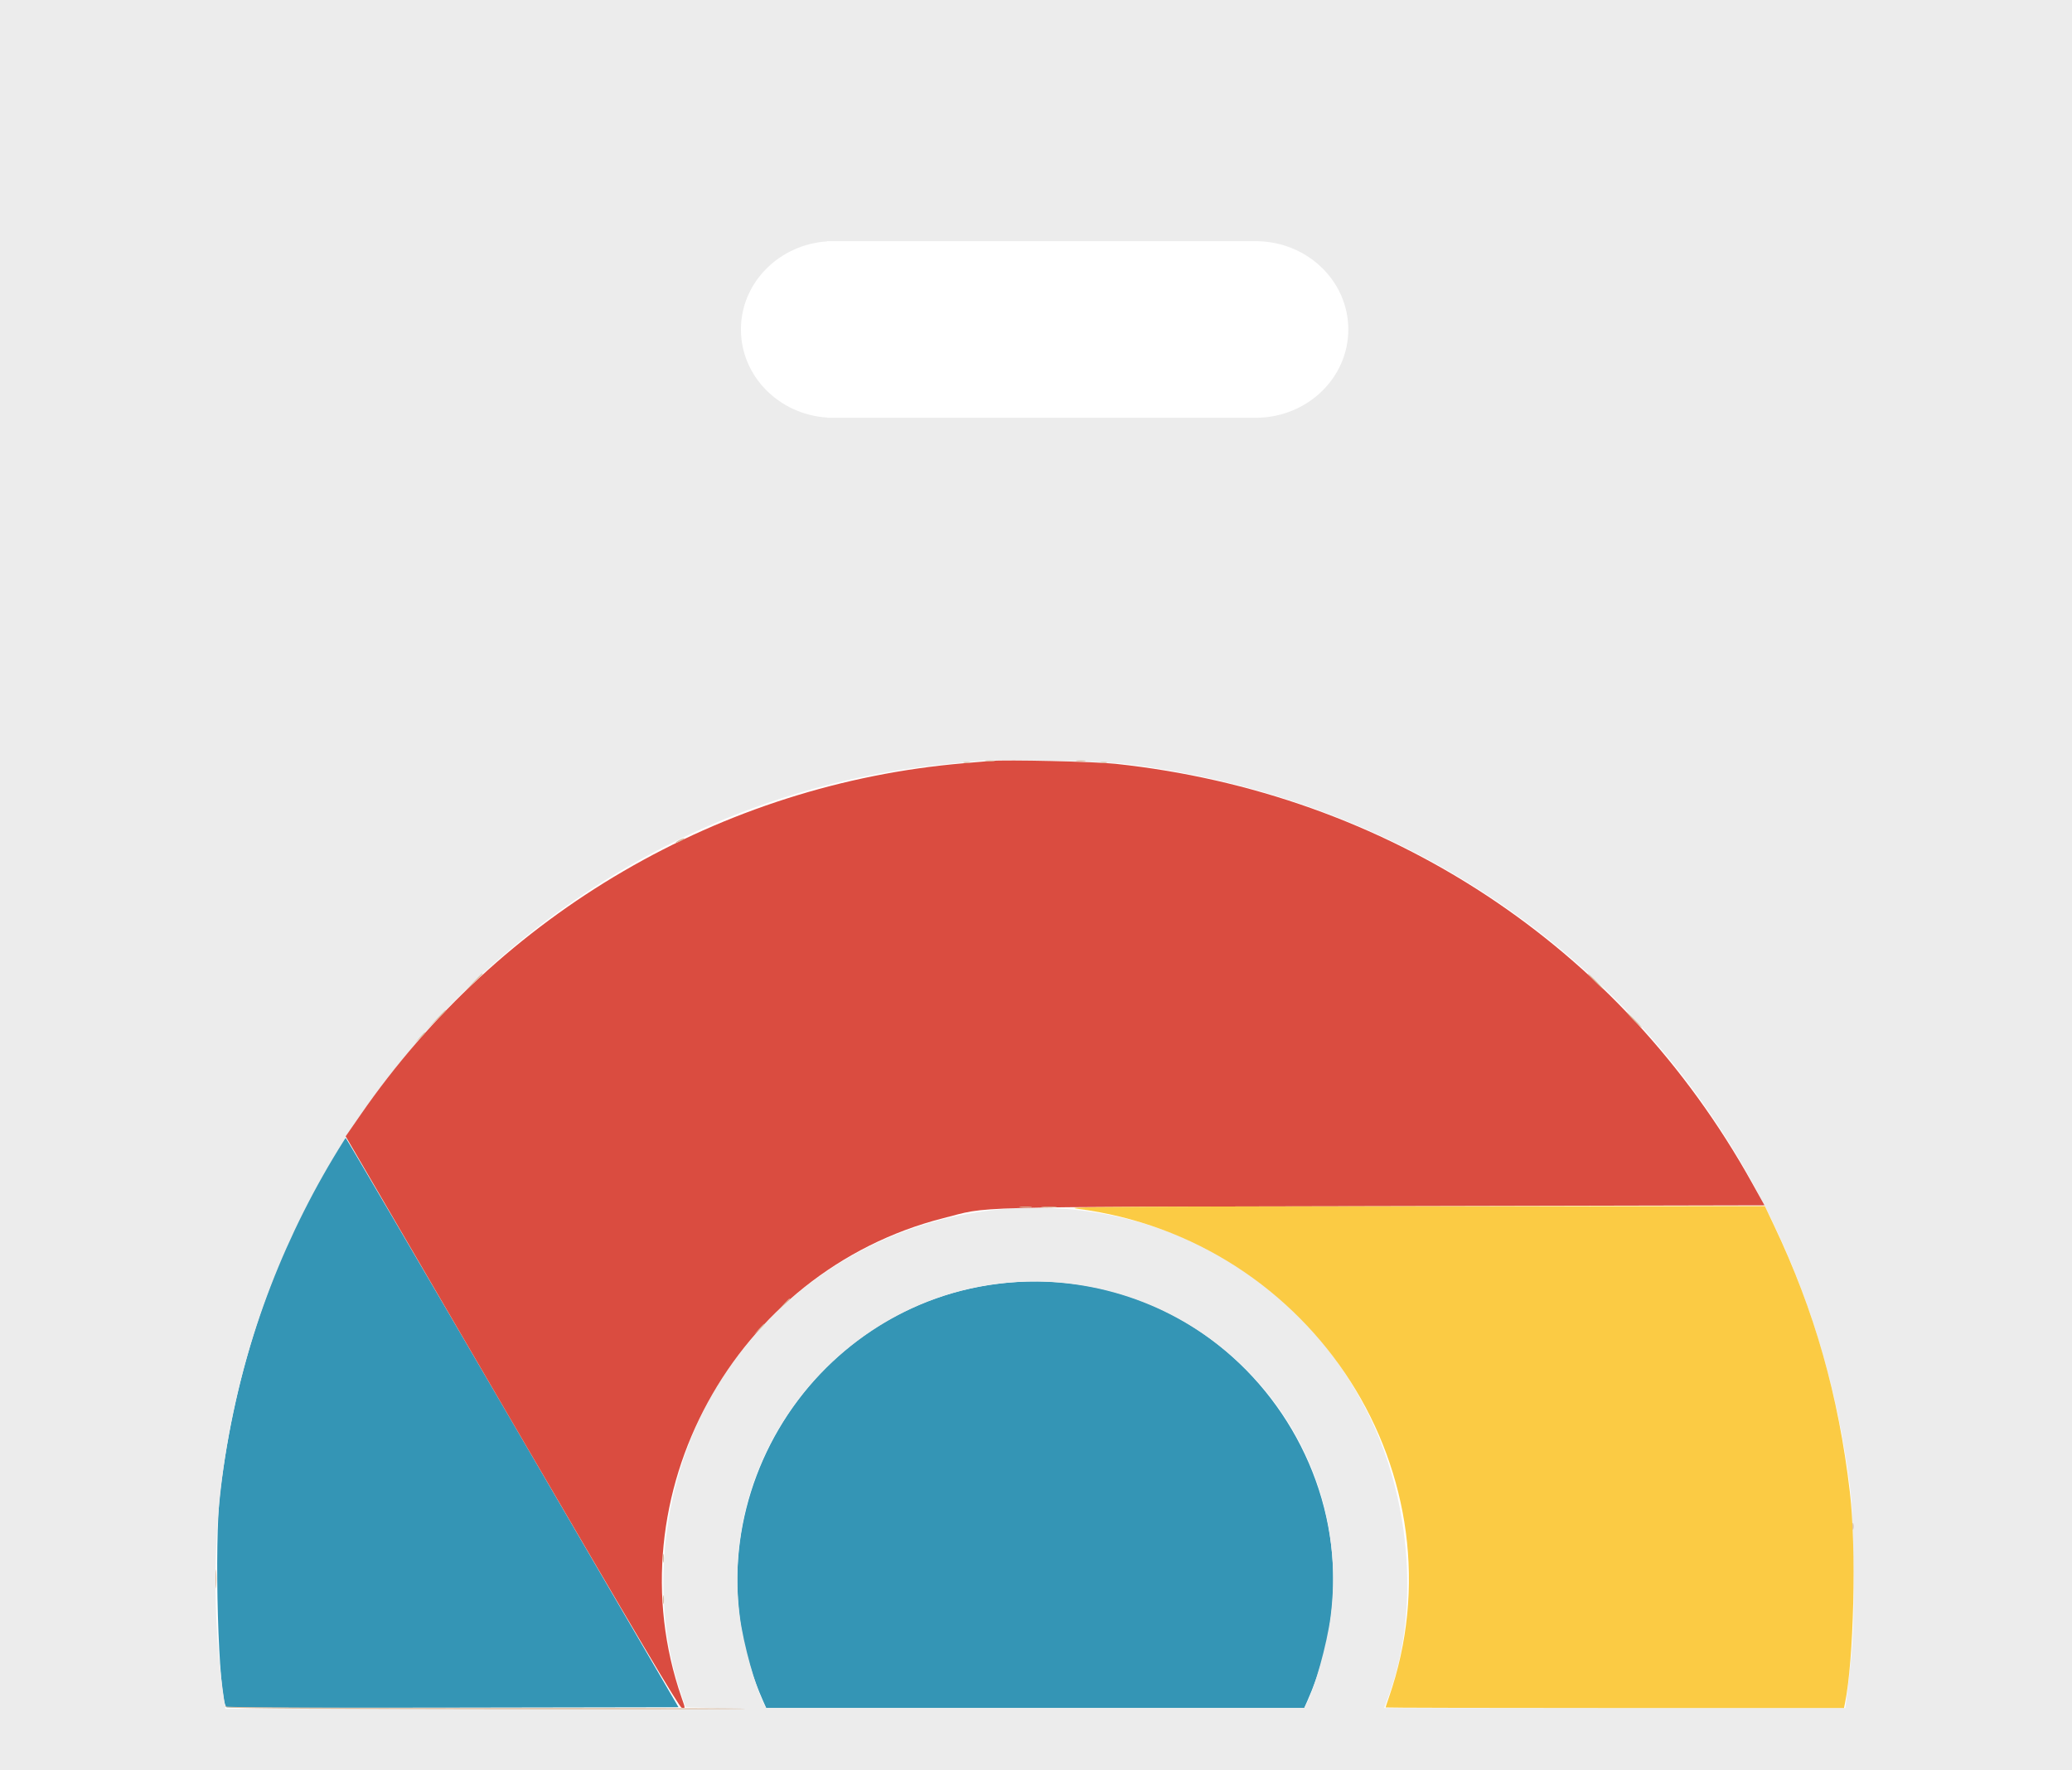
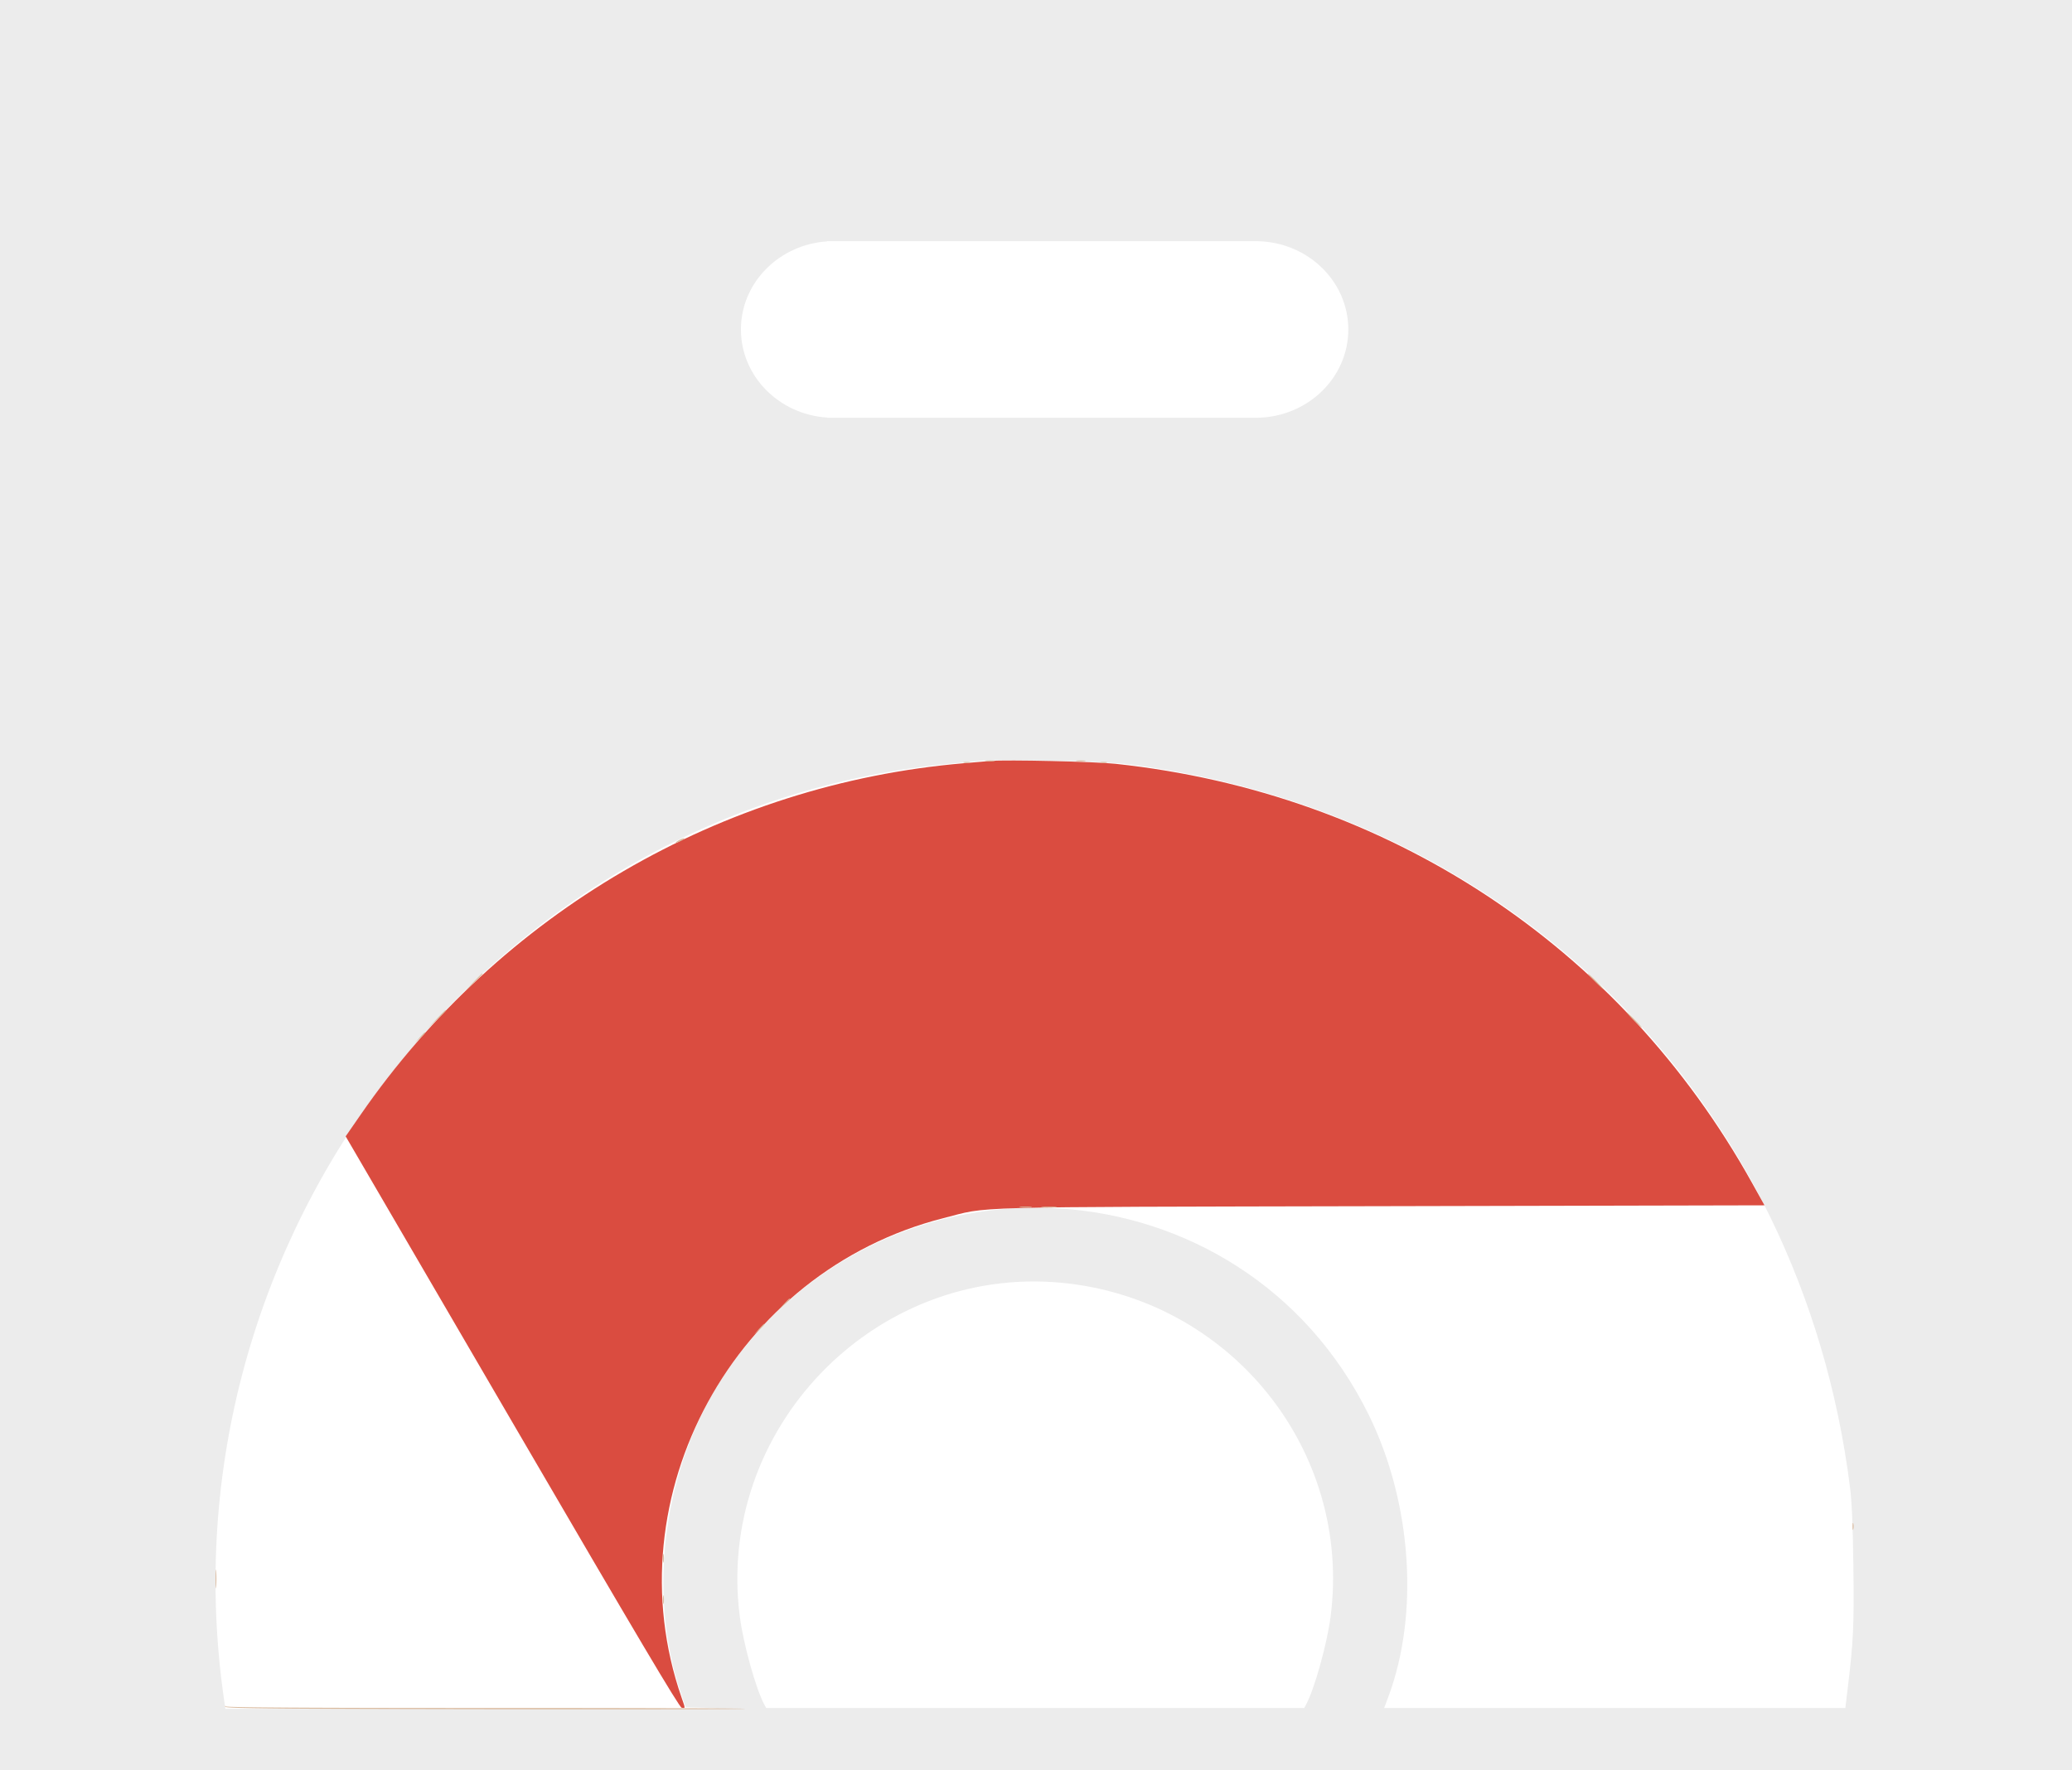
<svg xmlns="http://www.w3.org/2000/svg" width="481" height="411" viewBox="0 0 481 411" fill="none">
  <path fill="#fff" d="M0 0h481v411H0z" />
-   <path fill-rule="evenodd" clip-rule="evenodd" d="M77.258 268.667c-13.859 22.997-22.61 48.987-26.13 77.594-1.486 12.074-.445 48.247 1.442 50.135.098.099 23.75.137 52.561.085l52.382-.093-38.55-66.127c-21.201-36.37-38.644-66.127-38.761-66.127-.118 0-1.442 2.04-2.944 4.533zm156.587 29.173c-46.806 4.378-75.809 53.935-56.755 96.975l.778 1.758H302.763l.777-1.758c21.306-48.126-17.322-101.873-69.695-96.975z" fill="#3495B5" />
  <path fill-rule="evenodd" clip-rule="evenodd" d="M0 411V0h481v411H0zm429.469-65.664c-11.313-89.953-78.678-157.136-168.45-167.991-4.686-.567-30.685-1.079-33.828-.668-.611.081-3.189.331-5.731.557-106.907 9.509-185.166 110.064-169.407 217.674l.271 1.849 60.444.013c33.244.007 57.286-.076 53.427-.185l-7.015-.197-1.055-3.096c-8.069-23.694-4.123-52.818 10.031-74.037 37.178-55.733 120.273-50.528 149.647 9.374 9.949 20.29 11.706 46.163 4.447 65.463l-.934 2.481H428.379l.615-5.087c1.261-10.424 1.43-14.175 1.255-27.795-.121-9.373-.361-15.027-.78-18.355zm-120.585 30.039c5.042-38.751-23.386-73.941-62.653-77.552-43.468-3.998-80.128 34.172-74.485 77.552.83 6.374 3.71 16.704 5.69 20.406l.423.792h124.912l.424-.792c1.979-3.702 4.859-14.032 5.689-20.406zM291.5 56H192v.05c-11.174.733-20 9.609-20 20.45s8.826 19.717 20 20.45V97h100v-.005c11.643-.254 21-9.333 21-20.495s-9.357-20.241-21-20.495V56h-.5z" fill="#ECECEC" />
  <path fill-rule="evenodd" clip-rule="evenodd" d="M229.964 176.678c-.915.076-3.744.318-6.286.536-56.202 4.812-107.614 34.778-139.935 81.564l-3.5 5.065.896 1.533 38.631 66.272c28.045 48.114 37.926 64.77 38.472 64.858.897.144.899.282-.022-2.373-16.229-46.772 12.28-98.974 60.784-111.298 10.95-2.782 2.775-2.559 101.804-2.78l88.812-.198-2.922-5.253c-30.59-54.989-84.517-90.497-147.712-97.259-4.847-.519-25.219-.987-29.022-.667z" fill="#DA4C40" />
-   <path fill-rule="evenodd" clip-rule="evenodd" d="M249.928 280.631c55.081 7.012 90.298 62.158 72.483 113.502-.418 1.202-.758 2.243-.758 2.312 0 .07 23.944.128 53.21.128h53.209l.21-1.018c2.077-10.071 2.688-36.016 1.156-49.109-2.632-22.486-8.207-42.098-17.587-61.864l-2.153-4.54-81.827.047c-70.109.041-81.27.119-77.943.542z" fill="#FBCB44" />
  <path fill-rule="evenodd" clip-rule="evenodd" d="M228.951 176.725c.563.086 1.394.083 1.85-.004.454-.088-.006-.158-1.023-.156-1.017.004-1.388.075-.827.16zm21.074 0c.563.086 1.394.083 1.848-.004.456-.088-.005-.158-1.021-.156-1.017.004-1.389.075-.827.16zm-26.254.36c.356.093.938.093 1.294 0 .356-.094.065-.17-.647-.17s-1.003.076-.647.17zm31.795 0c.356.093.938.093 1.294 0 .356-.094.065-.17-.647-.17s-1.003.076-.647.17zm-98.067 18.057c-.509.291-.758.528-.555.528.203 0 .786-.237 1.294-.528.509-.291.758-.528.555-.528-.204 0-.786.237-1.294.528zm-47.706 33.016l-2.021 2.127 2.126-2.021c1.975-1.879 2.295-2.233 2.021-2.233-.058 0-1.015.958-2.126 2.127zm260.477-.277c1.002 1.017 1.904 1.85 2.006 1.85.101 0-.635-.833-1.637-1.85-1-1.017-1.903-1.85-2.004-1.85-.102 0 .633.833 1.635 1.85zm-268.981 8.786l-2.02 2.128 2.126-2.023c1.974-1.878 2.294-2.232 2.02-2.232-.058 0-1.014.958-2.126 2.127zm277.854.093c1.002 1.017 1.904 1.849 2.006 1.849.101 0-.635-.832-1.636-1.849-1.001-1.018-1.904-1.851-2.006-1.851-.101 0 .635.833 1.636 1.851zm-281.746 4.162l-1.086 1.202 1.2-1.087c1.122-1.013 1.373-1.318 1.087-1.318-.063 0-.604.541-1.201 1.203zm139.498 39.387c.661.083 1.742.083 2.404 0 .66-.081.12-.149-1.202-.149s-1.862.068-1.202.149zm5.186.005c.87.078 2.201.077 2.957-.002.758-.081.046-.145-1.58-.143-1.627.002-2.246.067-1.377.145zm-60.2 22.571l-1.275 1.388 1.386-1.275c1.291-1.186 1.556-1.5 1.275-1.5-.063 0-.687.625-1.386 1.387zm-5.735 5.735l-1.086 1.202 1.202-1.087c1.12-1.013 1.371-1.317 1.086-1.317-.063 0-.605.54-1.202 1.202zm253.918 45.78c0 .712.077 1.004.17.647a3.036 3.036 0 000-1.294c-.093-.356-.17-.065-.17.647zm-276.162 7.399c0 .915.072 1.29.161.832a5.283 5.283 0 000-1.665c-.089-.457-.161-.083-.161.833zm-103.858 4.809c0 1.932.063 2.723.14 1.757.076-.967.076-2.548 0-3.515-.077-.966-.14-.176-.14 1.758zm103.858 4.809c0 .916.072 1.29.161.832a5.277 5.277 0 000-1.664c-.089-.459-.161-.083-.161.832zm-101.62 24.868c.076.381 11.895.491 60.482.566 33.213.052 60.303.008 60.199-.096-.105-.105-27.237-.188-60.296-.184-40.833.003-60.165-.117-60.293-.376-.104-.209-.146-.168-.093.09z" fill="#D9B99D" />
</svg>